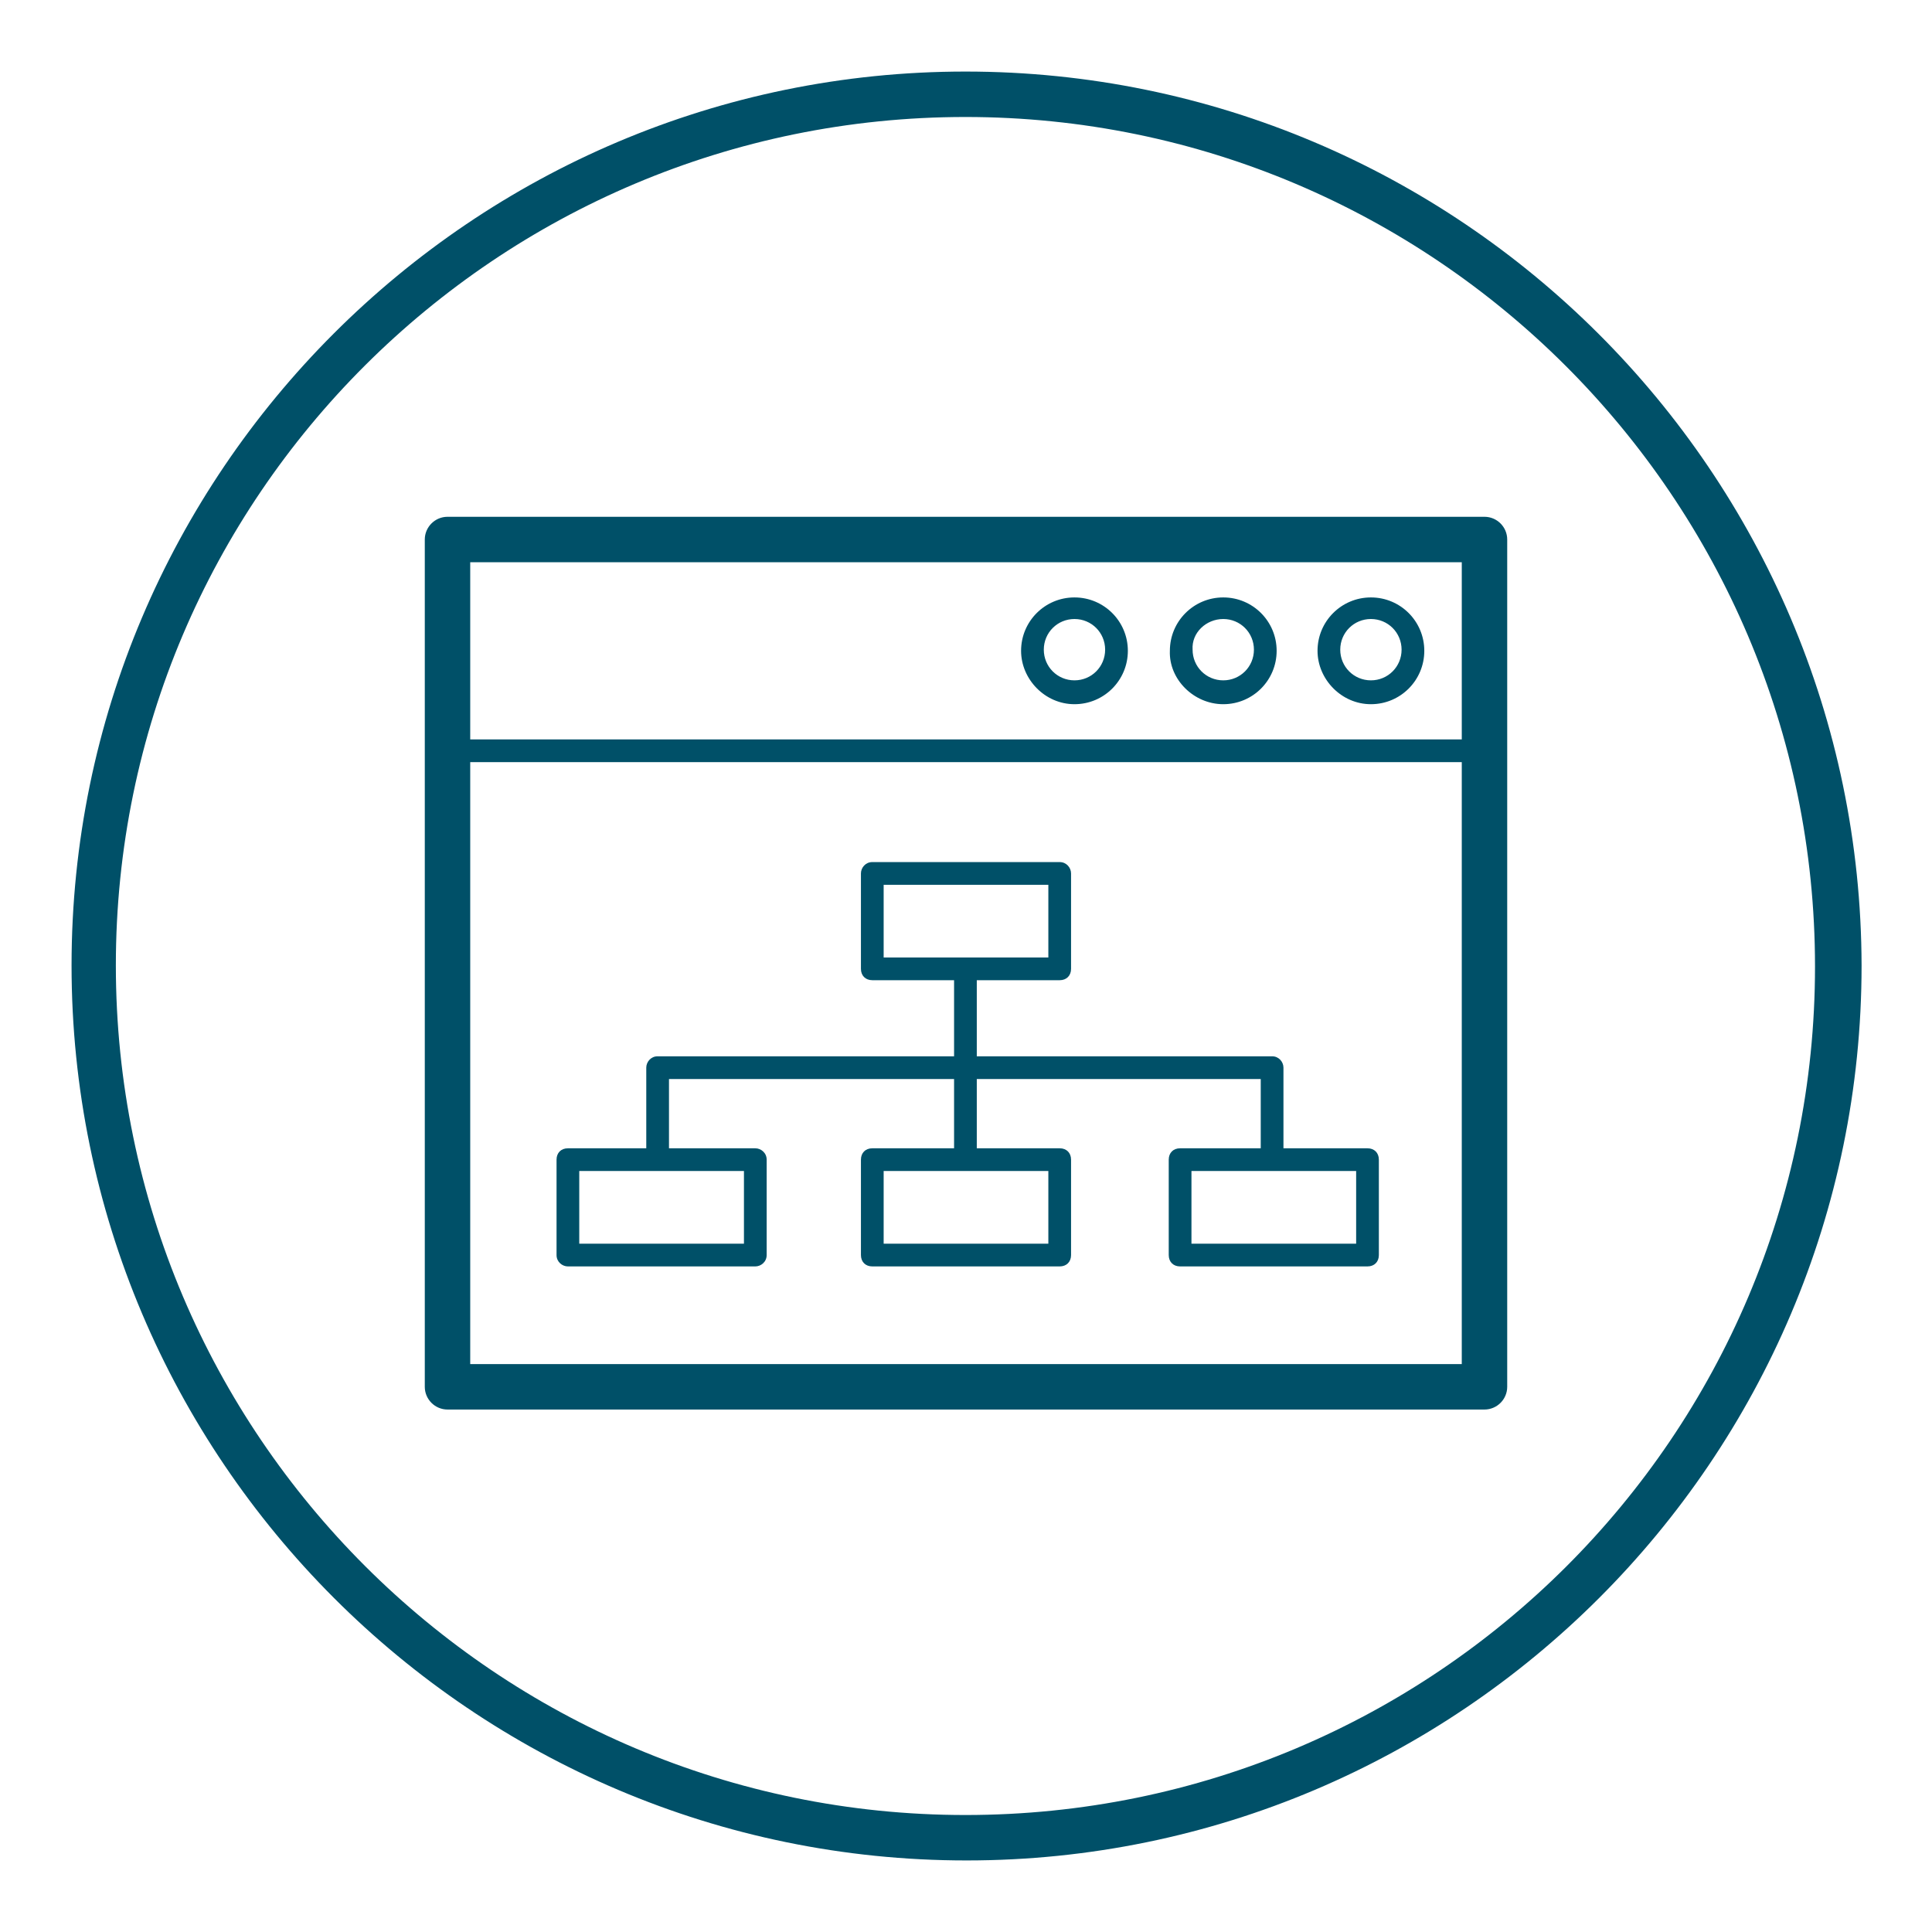
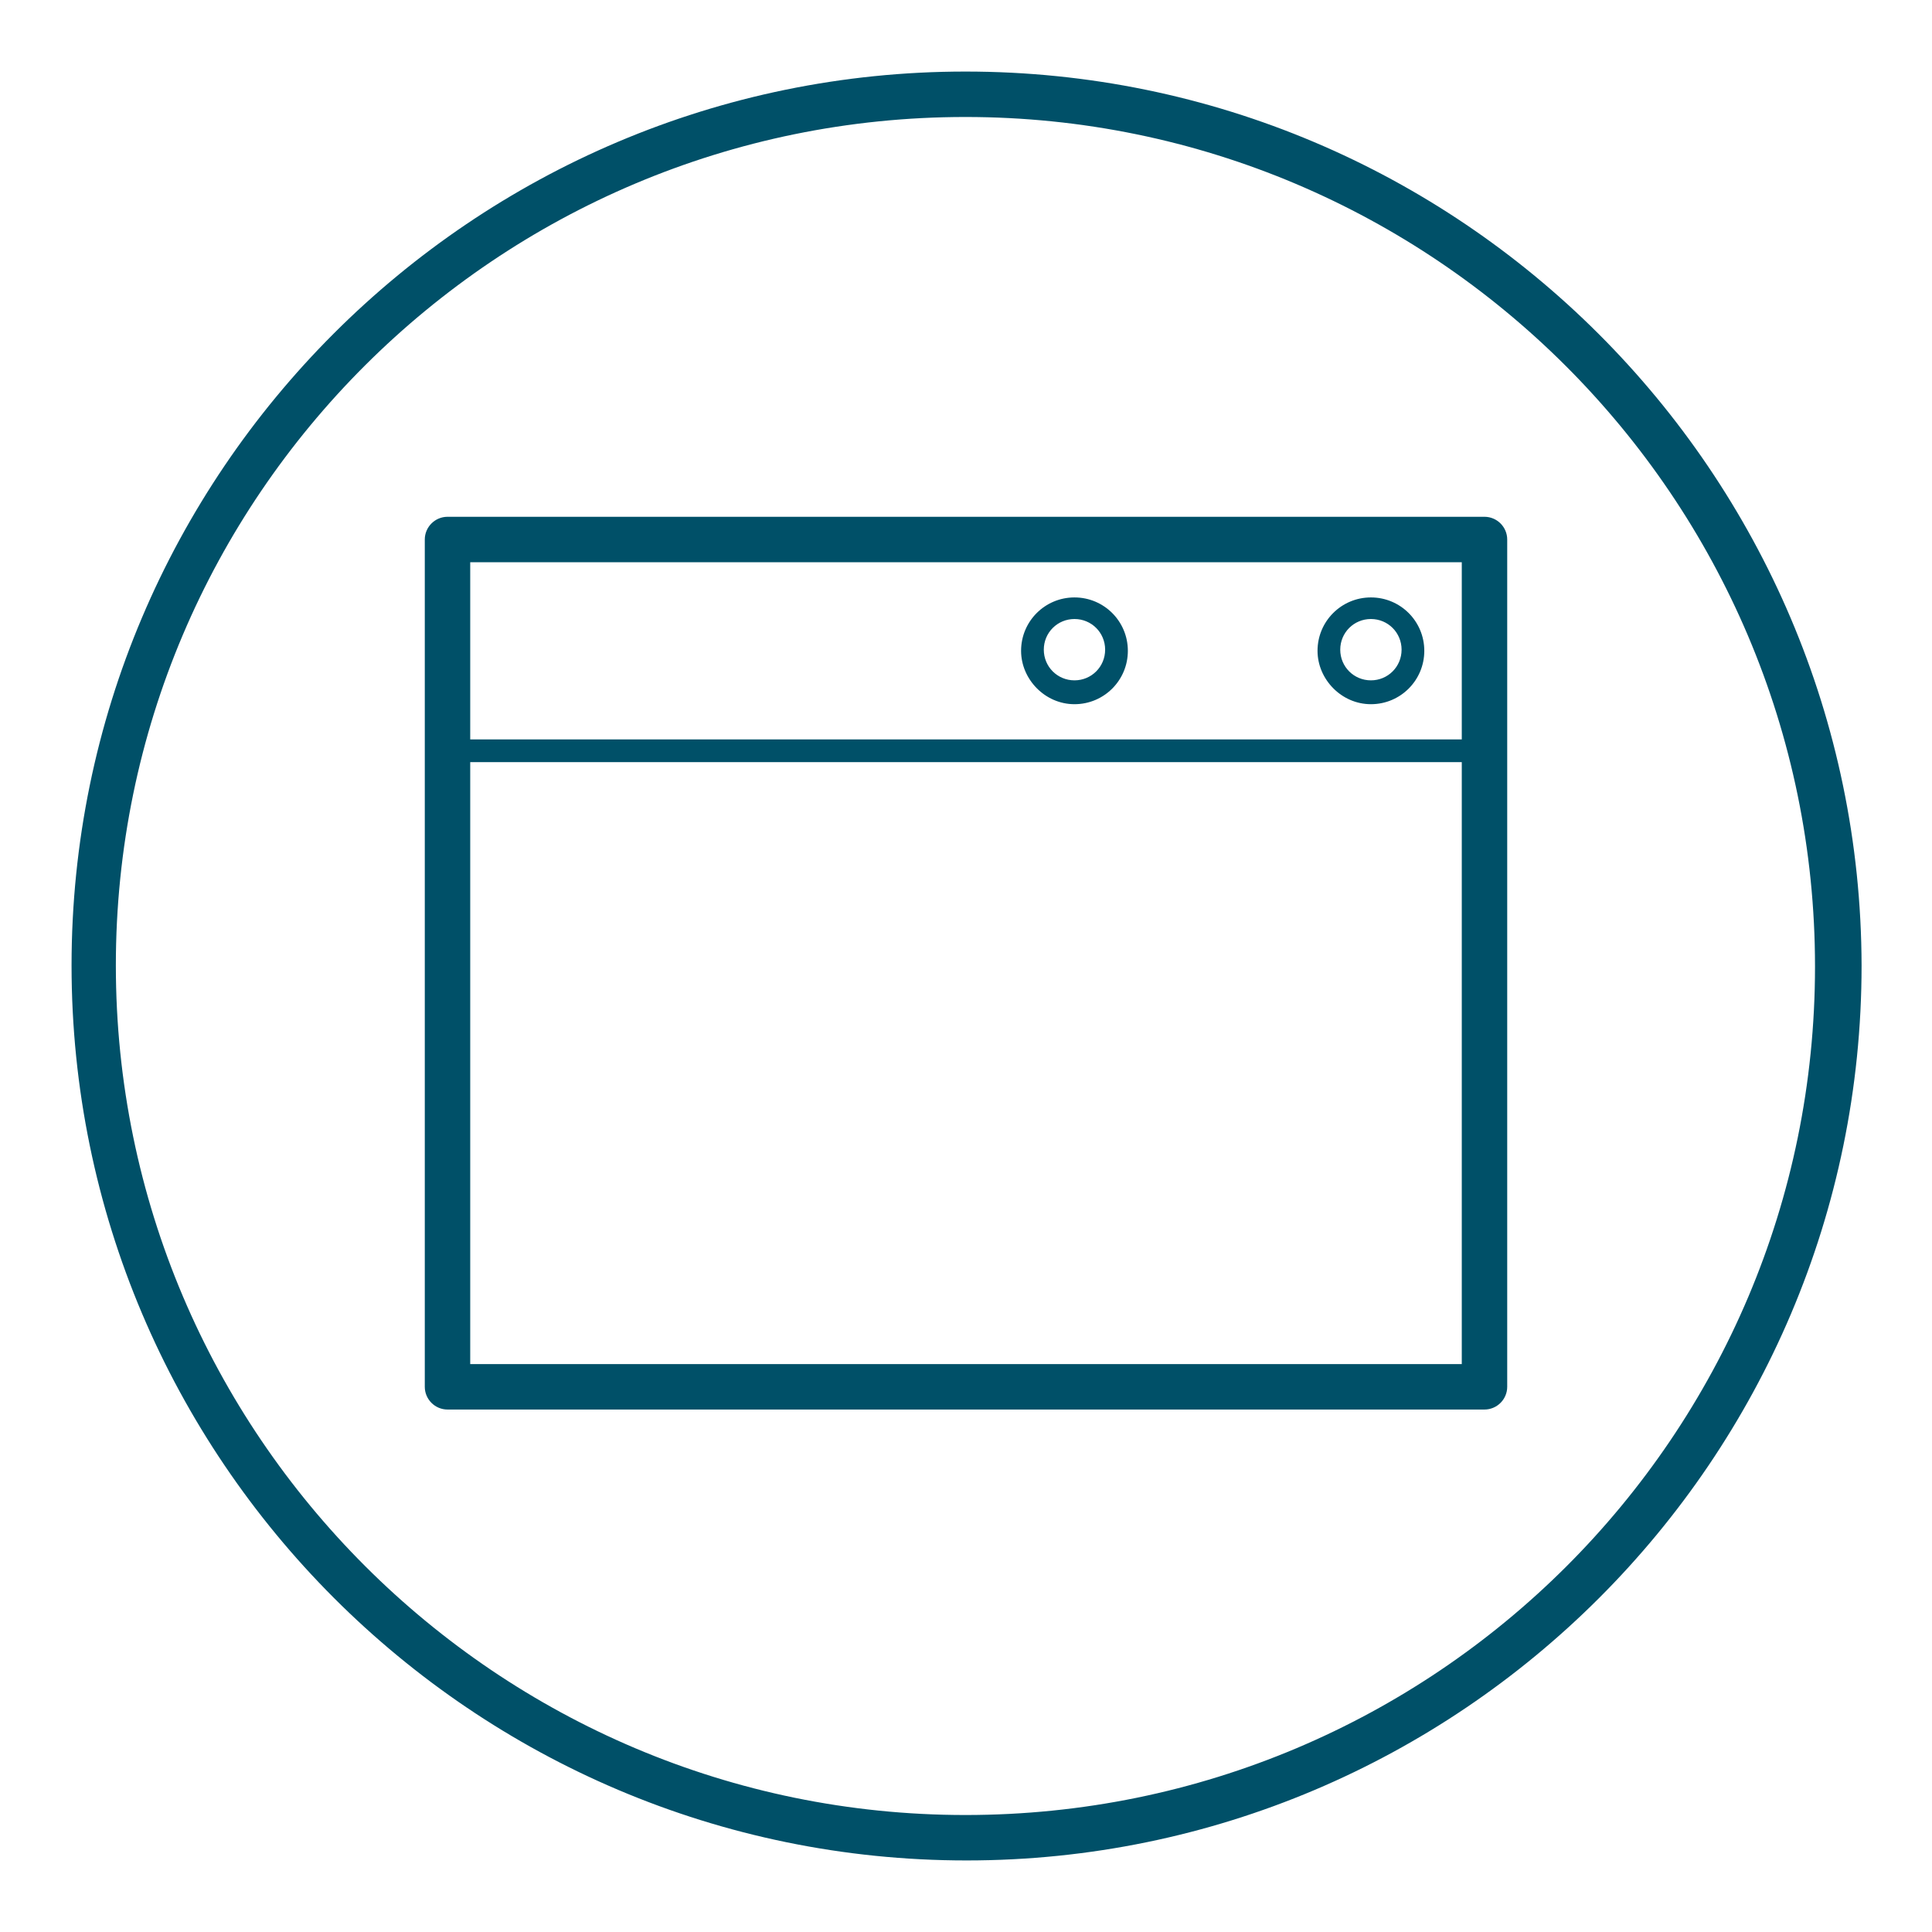
<svg xmlns="http://www.w3.org/2000/svg" version="1.1" id="Ebene_1" x="0px" y="0px" viewBox="0 0 170.1 170.1" style="enable-background:new 0 0 170.1 170.1;" xml:space="preserve">
  <style type="text/css">
	.st0{fill:none;stroke:#005877;stroke-width:2.25;stroke-linecap:round;stroke-linejoin:round;stroke-miterlimit:10;}
	.st1{fill:#FFFFFF;}
	.st2{fill:none;stroke:#005877;stroke-width:2.52;stroke-linecap:round;stroke-linejoin:round;stroke-miterlimit:10;}
	.st3{fill:none;stroke:#005877;stroke-width:1.748;stroke-linecap:round;stroke-linejoin:round;stroke-miterlimit:10;}
	.st4{fill:none;stroke:#005877;stroke-width:2;stroke-linecap:round;stroke-linejoin:round;stroke-miterlimit:10;}
	.st5{fill:#005877;}
	.st6{fill:none;stroke:#005877;stroke-width:2;}
	.st7{fill:#005068;}
	.st8{fill:none;stroke:#005877;stroke-width:4;stroke-linecap:round;stroke-linejoin:round;stroke-miterlimit:10;}
	.st9{fill:none;stroke:#005877;stroke-width:4;}
	.st10{fill:none;stroke:#005068;stroke-width:4;stroke-linecap:round;stroke-linejoin:round;stroke-miterlimit:10;}
</style>
  <g>
    <path class="st7" d="M130.7,45.5H39.4c-1.1,0-2,0.9-2,2v74.6c0,1.1,0.9,2,2,2h91.3c1.1,0,2-0.9,2-2V47.5   C132.7,46.4,131.8,45.5,130.7,45.5z M128.7,120.1H41.4V67.1c0,0,0.1,0,0.1,0h87.2V120.1z M128.7,65.1H41.5c0,0-0.1,0-0.1,0V49.5   h87.3V65.1z" />
    <path class="st7" d="M94.6,62c2.6,0,4.7-2.1,4.7-4.7c0-2.6-2.1-4.7-4.7-4.7c-2.6,0-4.7,2.1-4.7,4.7C89.9,59.8,92,62,94.6,62z    M94.6,54.5c1.5,0,2.7,1.2,2.7,2.7c0,1.5-1.2,2.7-2.7,2.7c-1.5,0-2.7-1.2-2.7-2.7C91.9,55.7,93.1,54.5,94.6,54.5z" />
-     <path class="st7" d="M107.7,62c2.6,0,4.7-2.1,4.7-4.7c0-2.6-2.1-4.7-4.7-4.7c-2.6,0-4.7,2.1-4.7,4.7C102.9,59.8,105.1,62,107.7,62z    M107.7,54.5c1.5,0,2.7,1.2,2.7,2.7c0,1.5-1.2,2.7-2.7,2.7c-1.5,0-2.7-1.2-2.7-2.7C104.9,55.7,106.2,54.5,107.7,54.5z" />
    <path class="st7" d="M120.7,62c2.6,0,4.7-2.1,4.7-4.7c0-2.6-2.1-4.7-4.7-4.7c-2.6,0-4.7,2.1-4.7,4.7C116,59.8,118.1,62,120.7,62z    M120.7,54.5c1.5,0,2.7,1.2,2.7,2.7c0,1.5-1.2,2.7-2.7,2.7c-1.5,0-2.7-1.2-2.7-2.7C118,55.7,119.2,54.5,120.7,54.5z" />
    <path class="st7" d="M85,6.3C41.6,6.3,6.3,41.6,6.3,85c0,43.4,35.3,78.8,78.8,78.8c43.4,0,78.8-35.3,78.8-78.8   C163.8,41.6,128.5,6.3,85,6.3z M85,159.8c-41.2,0-74.8-33.5-74.8-74.8S43.8,10.3,85,10.3c41.2,0,74.8,33.5,74.8,74.8   S126.3,159.8,85,159.8z" />
-     <path class="st7" d="M50,111.5h16.5c0.5,0,1-0.4,1-1v-8.4c0-0.6-0.5-1-1-1h-7.6V95H84v6.1h-7.2c-0.6,0-1,0.4-1,1v8.4   c0,0.6,0.4,1,1,1h16.5c0.6,0,1-0.4,1-1v-8.4c0-0.6-0.4-1-1-1H86V95h25v6.1h-7.1c-0.6,0-1,0.4-1,1v8.4c0,0.6,0.4,1,1,1h16.5   c0.6,0,1-0.4,1-1v-8.4c0-0.6-0.4-1-1-1H113V94c0-0.5-0.4-1-1-1H86v-6.5c0-0.1,0-0.1,0-0.2h7.3c0.6,0,1-0.4,1-1v-8.4   c0-0.5-0.4-1-1-1H76.8c-0.6,0-1,0.5-1,1v8.4c0,0.6,0.4,1,1,1H84c0,0.1,0,0.1,0,0.2V93H57.9c-0.6,0-1,0.5-1,1v7.1H50   c-0.6,0-1,0.4-1,1v8.4C49,111.1,49.5,111.5,50,111.5z M119.4,103.1v6.4h-14.5v-6.4H119.4z M77.8,84.3v-6.4h14.5v6.4H77.8z    M92.3,103.1v6.4H77.8v-6.4H92.3z M51,103.1h14.5v6.4H51V103.1z" />
  </g>
</svg>